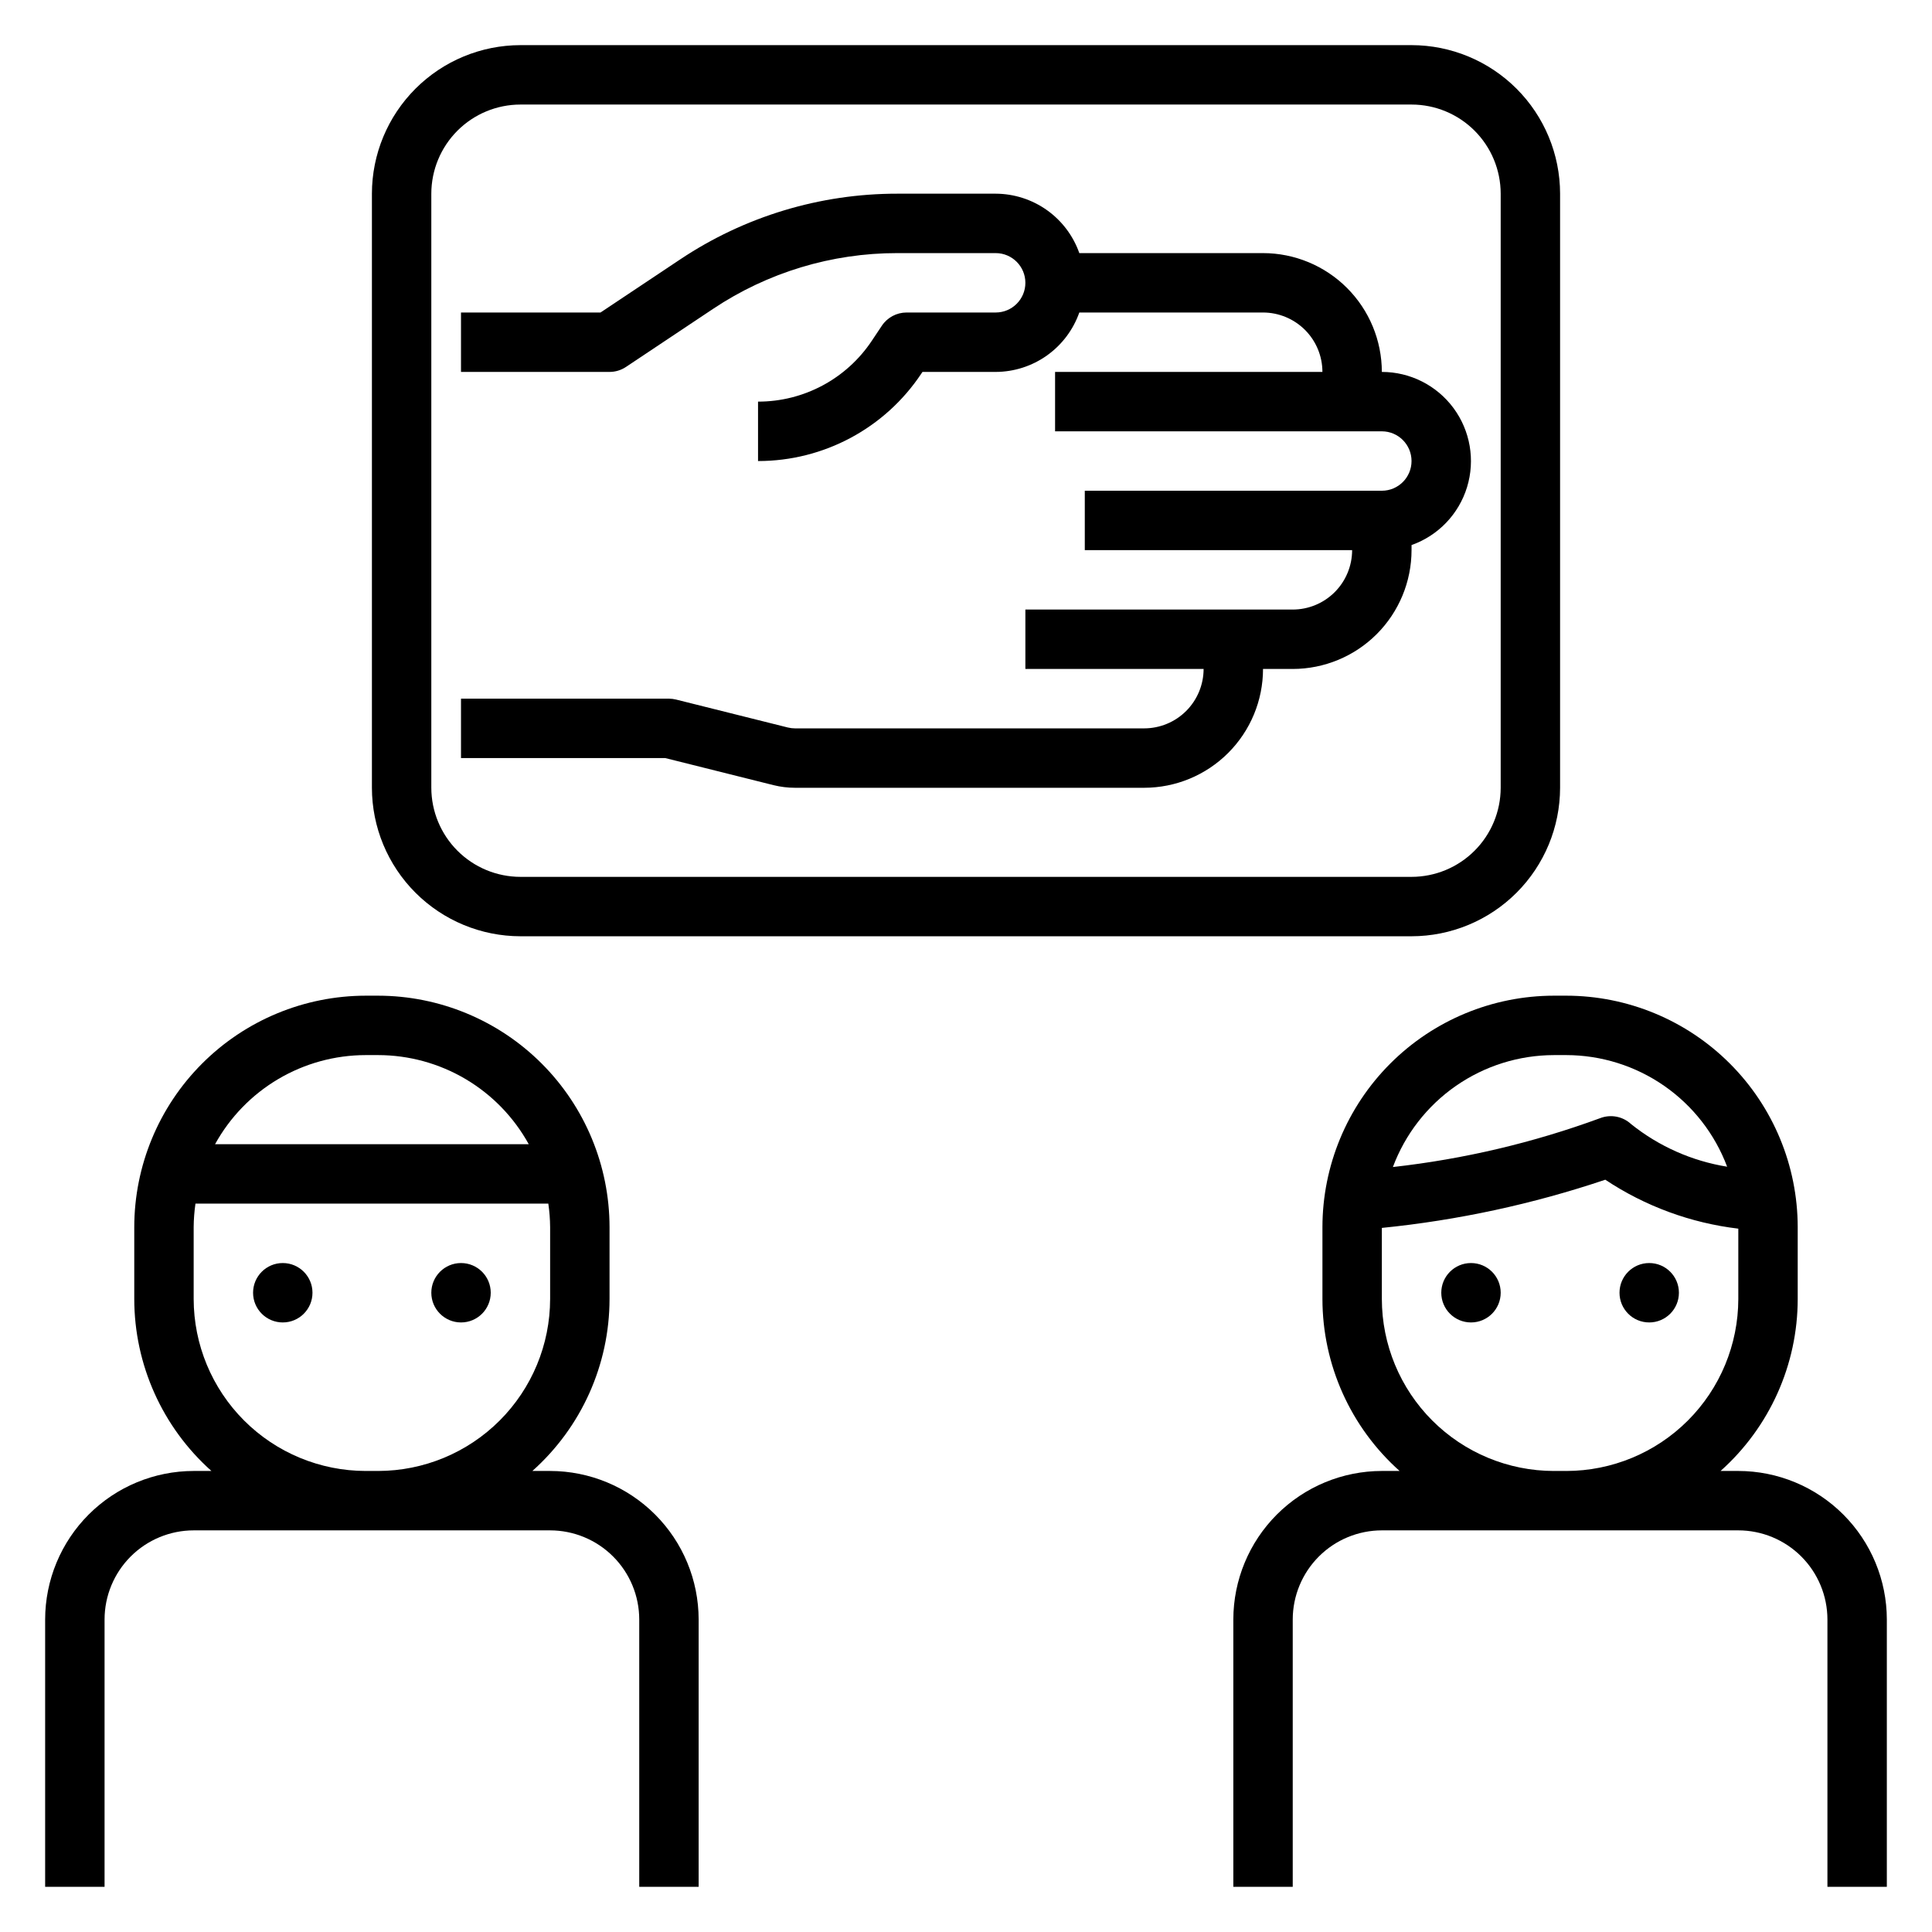
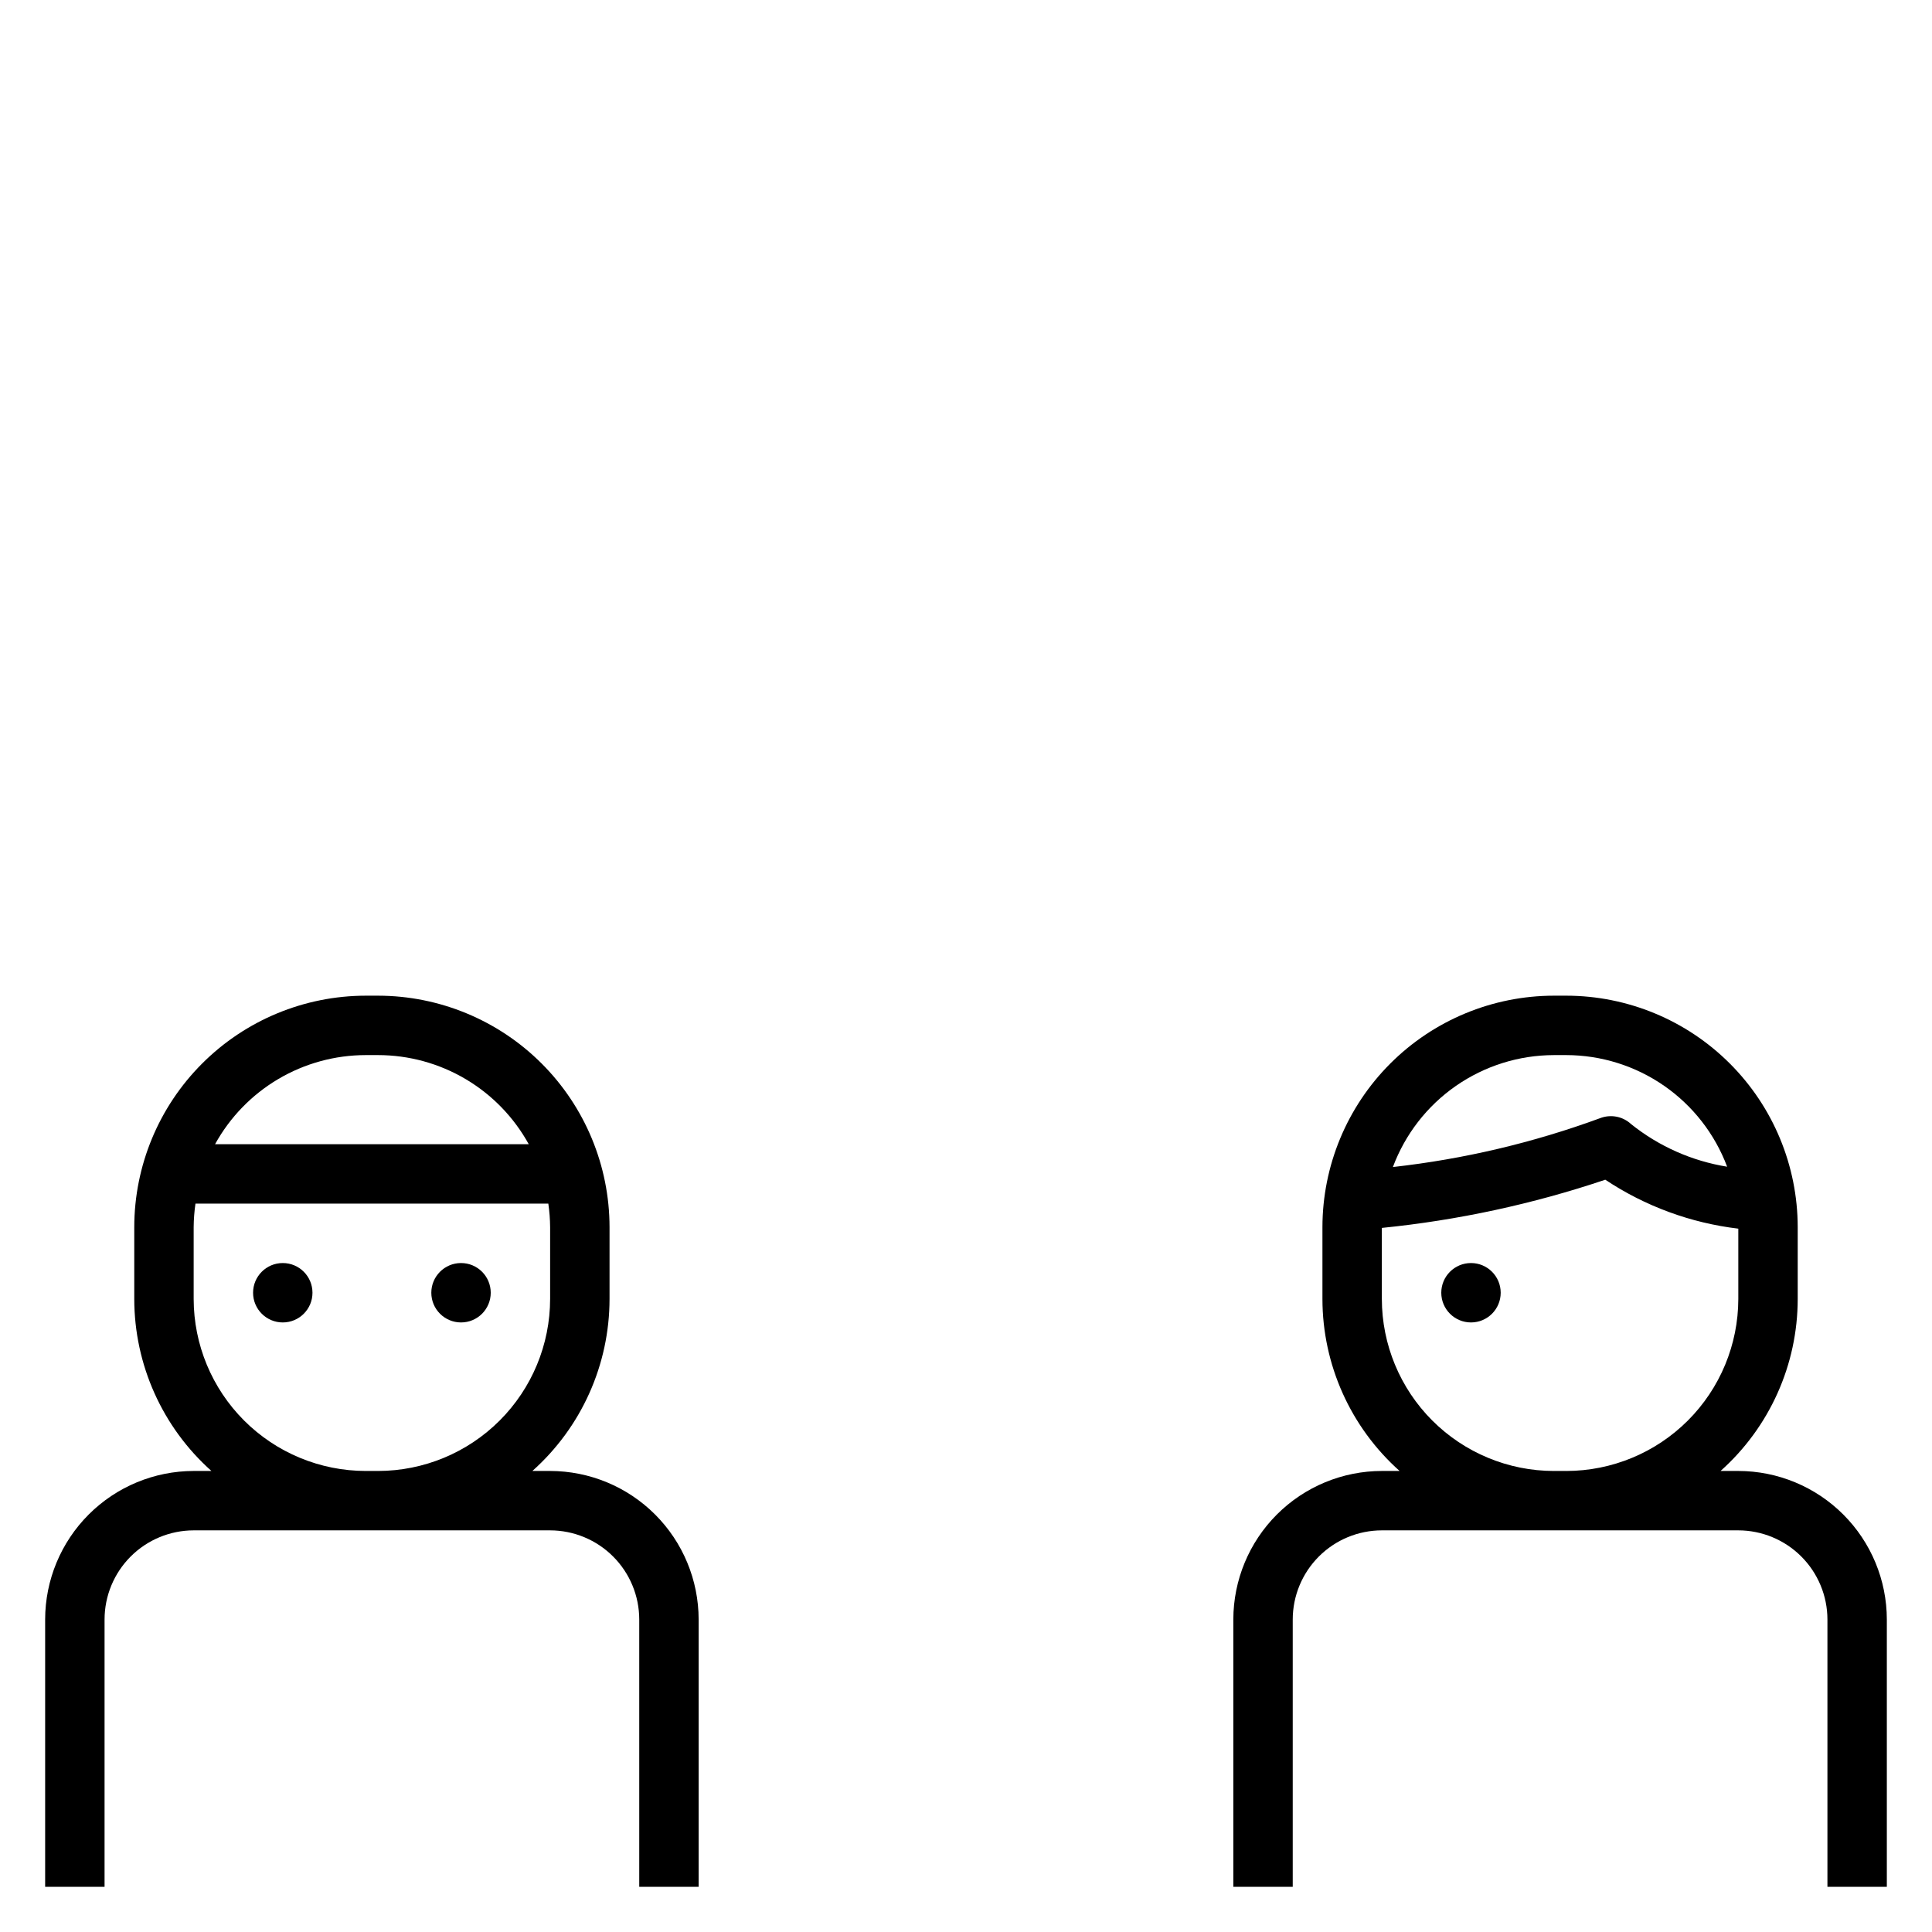
<svg xmlns="http://www.w3.org/2000/svg" fill="#000000" width="800px" height="800px" version="1.1" viewBox="144 144 512 512">
  <g>
-     <path d="m348.98 352.07c1.871 0.465 3.793 0.699 5.719 0.699h92.527c8.348-0.008 16.352-3.328 22.254-9.23 5.906-5.906 9.227-13.91 9.234-22.258h7.871c8.348-0.008 16.352-3.328 22.258-9.23 5.902-5.906 9.223-13.91 9.23-22.258v-1.348c7.062-2.496 12.52-8.195 14.711-15.355 2.191-7.16 0.855-14.934-3.598-20.957-4.453-6.019-11.496-9.57-18.984-9.57-0.008-8.348-3.328-16.352-9.234-22.258-5.902-5.902-13.906-9.223-22.254-9.23h-48.684c-1.617-4.594-4.617-8.57-8.582-11.391-3.969-2.816-8.715-4.34-13.582-4.356h-26.078c-20.484-0.016-40.512 6.047-57.547 17.426l-21.094 14.062h-36.977v15.742h39.359v0.004c1.555 0 3.074-0.461 4.367-1.324l23.078-15.387c14.449-9.648 31.438-14.793 48.812-14.777h26.078c4.348 0 7.871 3.523 7.871 7.871s-3.523 7.871-7.871 7.871h-23.617c-2.633 0.004-5.09 1.316-6.551 3.508l-2.644 3.965c-6.715 10.098-18.039 16.156-30.164 16.145v15.746c17.391 0.016 33.633-8.68 43.266-23.156l0.309-0.461h19.402c4.867-0.016 9.613-1.535 13.582-4.356 3.965-2.82 6.965-6.797 8.582-11.391h48.684c4.176 0.008 8.176 1.668 11.129 4.617 2.949 2.953 4.609 6.953 4.613 11.129h-70.848v15.742h86.594c4.348 0 7.871 3.527 7.871 7.875 0 4.348-3.523 7.871-7.871 7.871h-78.719v15.742h70.848c-0.008 4.176-1.668 8.176-4.617 11.129-2.953 2.953-6.953 4.613-11.129 4.617h-70.848v15.742h47.234c-0.008 4.176-1.668 8.176-4.617 11.129-2.953 2.949-6.953 4.609-11.129 4.617h-92.527c-0.645 0-1.289-0.082-1.914-0.234l-29.605-7.402c-0.621-0.156-1.262-0.234-1.906-0.238h-55.102v15.742h54.137z" />
    <path d="m541.7 486.59c0 4.348-3.523 7.871-7.871 7.871-4.348 0-7.875-3.523-7.875-7.871s3.527-7.871 7.875-7.871c4.348 0 7.871 3.523 7.871 7.871" />
-     <path d="m588.93 486.59c0 4.348-3.523 7.871-7.871 7.871-4.348 0-7.871-3.523-7.871-7.871s3.523-7.871 7.871-7.871c4.348 0 7.871 3.523 7.871 7.871" />
    <path d="m226.81 486.59c0 4.348-3.523 7.871-7.871 7.871s-7.871-3.523-7.871-7.871 3.523-7.871 7.871-7.871 7.871 3.523 7.871 7.871" />
    <path d="m274.05 486.59c0 4.348-3.523 7.871-7.871 7.871-4.348 0-7.875-3.523-7.875-7.871s3.527-7.871 7.875-7.871c4.348 0 7.871 3.523 7.871 7.871" />
    <path d="m171.71 573.18c0.004-6.262 2.496-12.266 6.922-16.691 4.43-4.43 10.434-6.918 16.691-6.926h94.465c6.262 0.008 12.266 2.496 16.691 6.926 4.43 4.426 6.918 10.43 6.926 16.691v70.848h15.742v-70.848c-0.012-10.438-4.16-20.441-11.539-27.82-7.379-7.379-17.383-11.527-27.82-11.539h-4.703c13-11.59 20.438-28.172 20.449-45.59v-19.031c-0.02-16.262-6.488-31.852-17.984-43.348-11.5-11.5-27.086-17.965-43.348-17.984h-3.289c-16.262 0.02-31.852 6.484-43.348 17.984-11.5 11.496-17.965 27.086-17.984 43.348v19.035-0.004c0.012 17.418 7.449 34 20.449 45.59h-4.707c-10.434 0.012-20.438 4.16-27.816 11.539-7.379 7.379-11.531 17.383-11.543 27.82v70.848h15.746zm69.203-149.57h3.289c8.156 0.008 16.164 2.203 23.188 6.356 7.019 4.156 12.797 10.113 16.734 17.262h-83.133c3.934-7.148 9.715-13.105 16.734-17.262 7.023-4.152 15.027-6.348 23.188-6.356zm-45.59 64.621v-19.031c0.02-2.086 0.176-4.168 0.477-6.227h93.512c0.301 2.059 0.461 4.141 0.477 6.227v19.035-0.004c-0.012 12.09-4.82 23.676-13.367 32.223-8.543 8.547-20.133 13.352-32.219 13.367h-3.289c-12.086-0.016-23.676-4.82-32.223-13.367s-13.352-20.133-13.367-32.223z" />
    <path d="m604.67 533.82h-4.703c12.996-11.59 20.438-28.172 20.445-45.59v-19.031c-0.02-16.262-6.484-31.852-17.984-43.348-11.496-11.5-27.086-17.965-43.344-17.984h-3.293c-16.258 0.02-31.848 6.484-43.348 17.984-11.496 11.496-17.965 27.086-17.984 43.348v19.035-0.004c0.012 17.418 7.449 34 20.449 45.59h-4.703c-10.434 0.012-20.441 4.16-27.82 11.539-7.375 7.379-11.527 17.383-11.539 27.82v70.848h15.742v-70.848c0.008-6.262 2.5-12.266 6.926-16.691 4.426-4.43 10.43-6.918 16.691-6.926h94.465c6.262 0.008 12.262 2.496 16.691 6.926 4.426 4.426 6.918 10.43 6.926 16.691v70.848h15.742v-70.848c-0.012-10.438-4.164-20.441-11.543-27.82-7.379-7.379-17.383-11.527-27.816-11.539zm-48.879-110.21h3.293c9.266 0.016 18.312 2.856 25.926 8.137 7.617 5.285 13.441 12.762 16.699 21.441-9.312-1.5-18.082-5.387-25.445-11.285-2.223-2.066-5.434-2.672-8.258-1.562-17.703 6.496-36.129 10.84-54.875 12.934 3.25-8.699 9.074-16.199 16.695-21.5 7.625-5.297 16.68-8.148 25.965-8.164zm3.289 110.21h-3.289v0.004c-12.086-0.016-23.672-4.82-32.219-13.367s-13.355-20.133-13.367-32.223v-18.828 0.004c20.152-2.027 40.012-6.312 59.211-12.773 10.57 7.027 22.648 11.473 35.254 12.969v18.629c-0.016 12.09-4.82 23.676-13.367 32.223-8.547 8.547-20.133 13.352-32.219 13.367z" />
-     <path d="m281.92 392.12h236.16c10.438-0.012 20.441-4.16 27.82-11.539 7.379-7.379 11.527-17.383 11.539-27.82v-157.44c-0.012-10.434-4.16-20.438-11.539-27.816-7.379-7.379-17.383-11.531-27.82-11.543h-236.16c-10.434 0.012-20.438 4.164-27.816 11.543-7.379 7.379-11.531 17.383-11.543 27.816v157.44c0.012 10.438 4.164 20.441 11.543 27.82 7.379 7.379 17.383 11.527 27.816 11.539zm-23.617-196.8c0.008-6.258 2.5-12.262 6.926-16.691 4.426-4.426 10.43-6.918 16.691-6.922h236.16c6.262 0.004 12.266 2.496 16.691 6.922 4.43 4.43 6.918 10.434 6.926 16.691v157.44c-0.008 6.262-2.496 12.266-6.926 16.691-4.426 4.43-10.43 6.918-16.691 6.926h-236.16c-6.262-0.008-12.266-2.496-16.691-6.926-4.426-4.426-6.918-10.43-6.926-16.691z" />
  </g>
</svg>